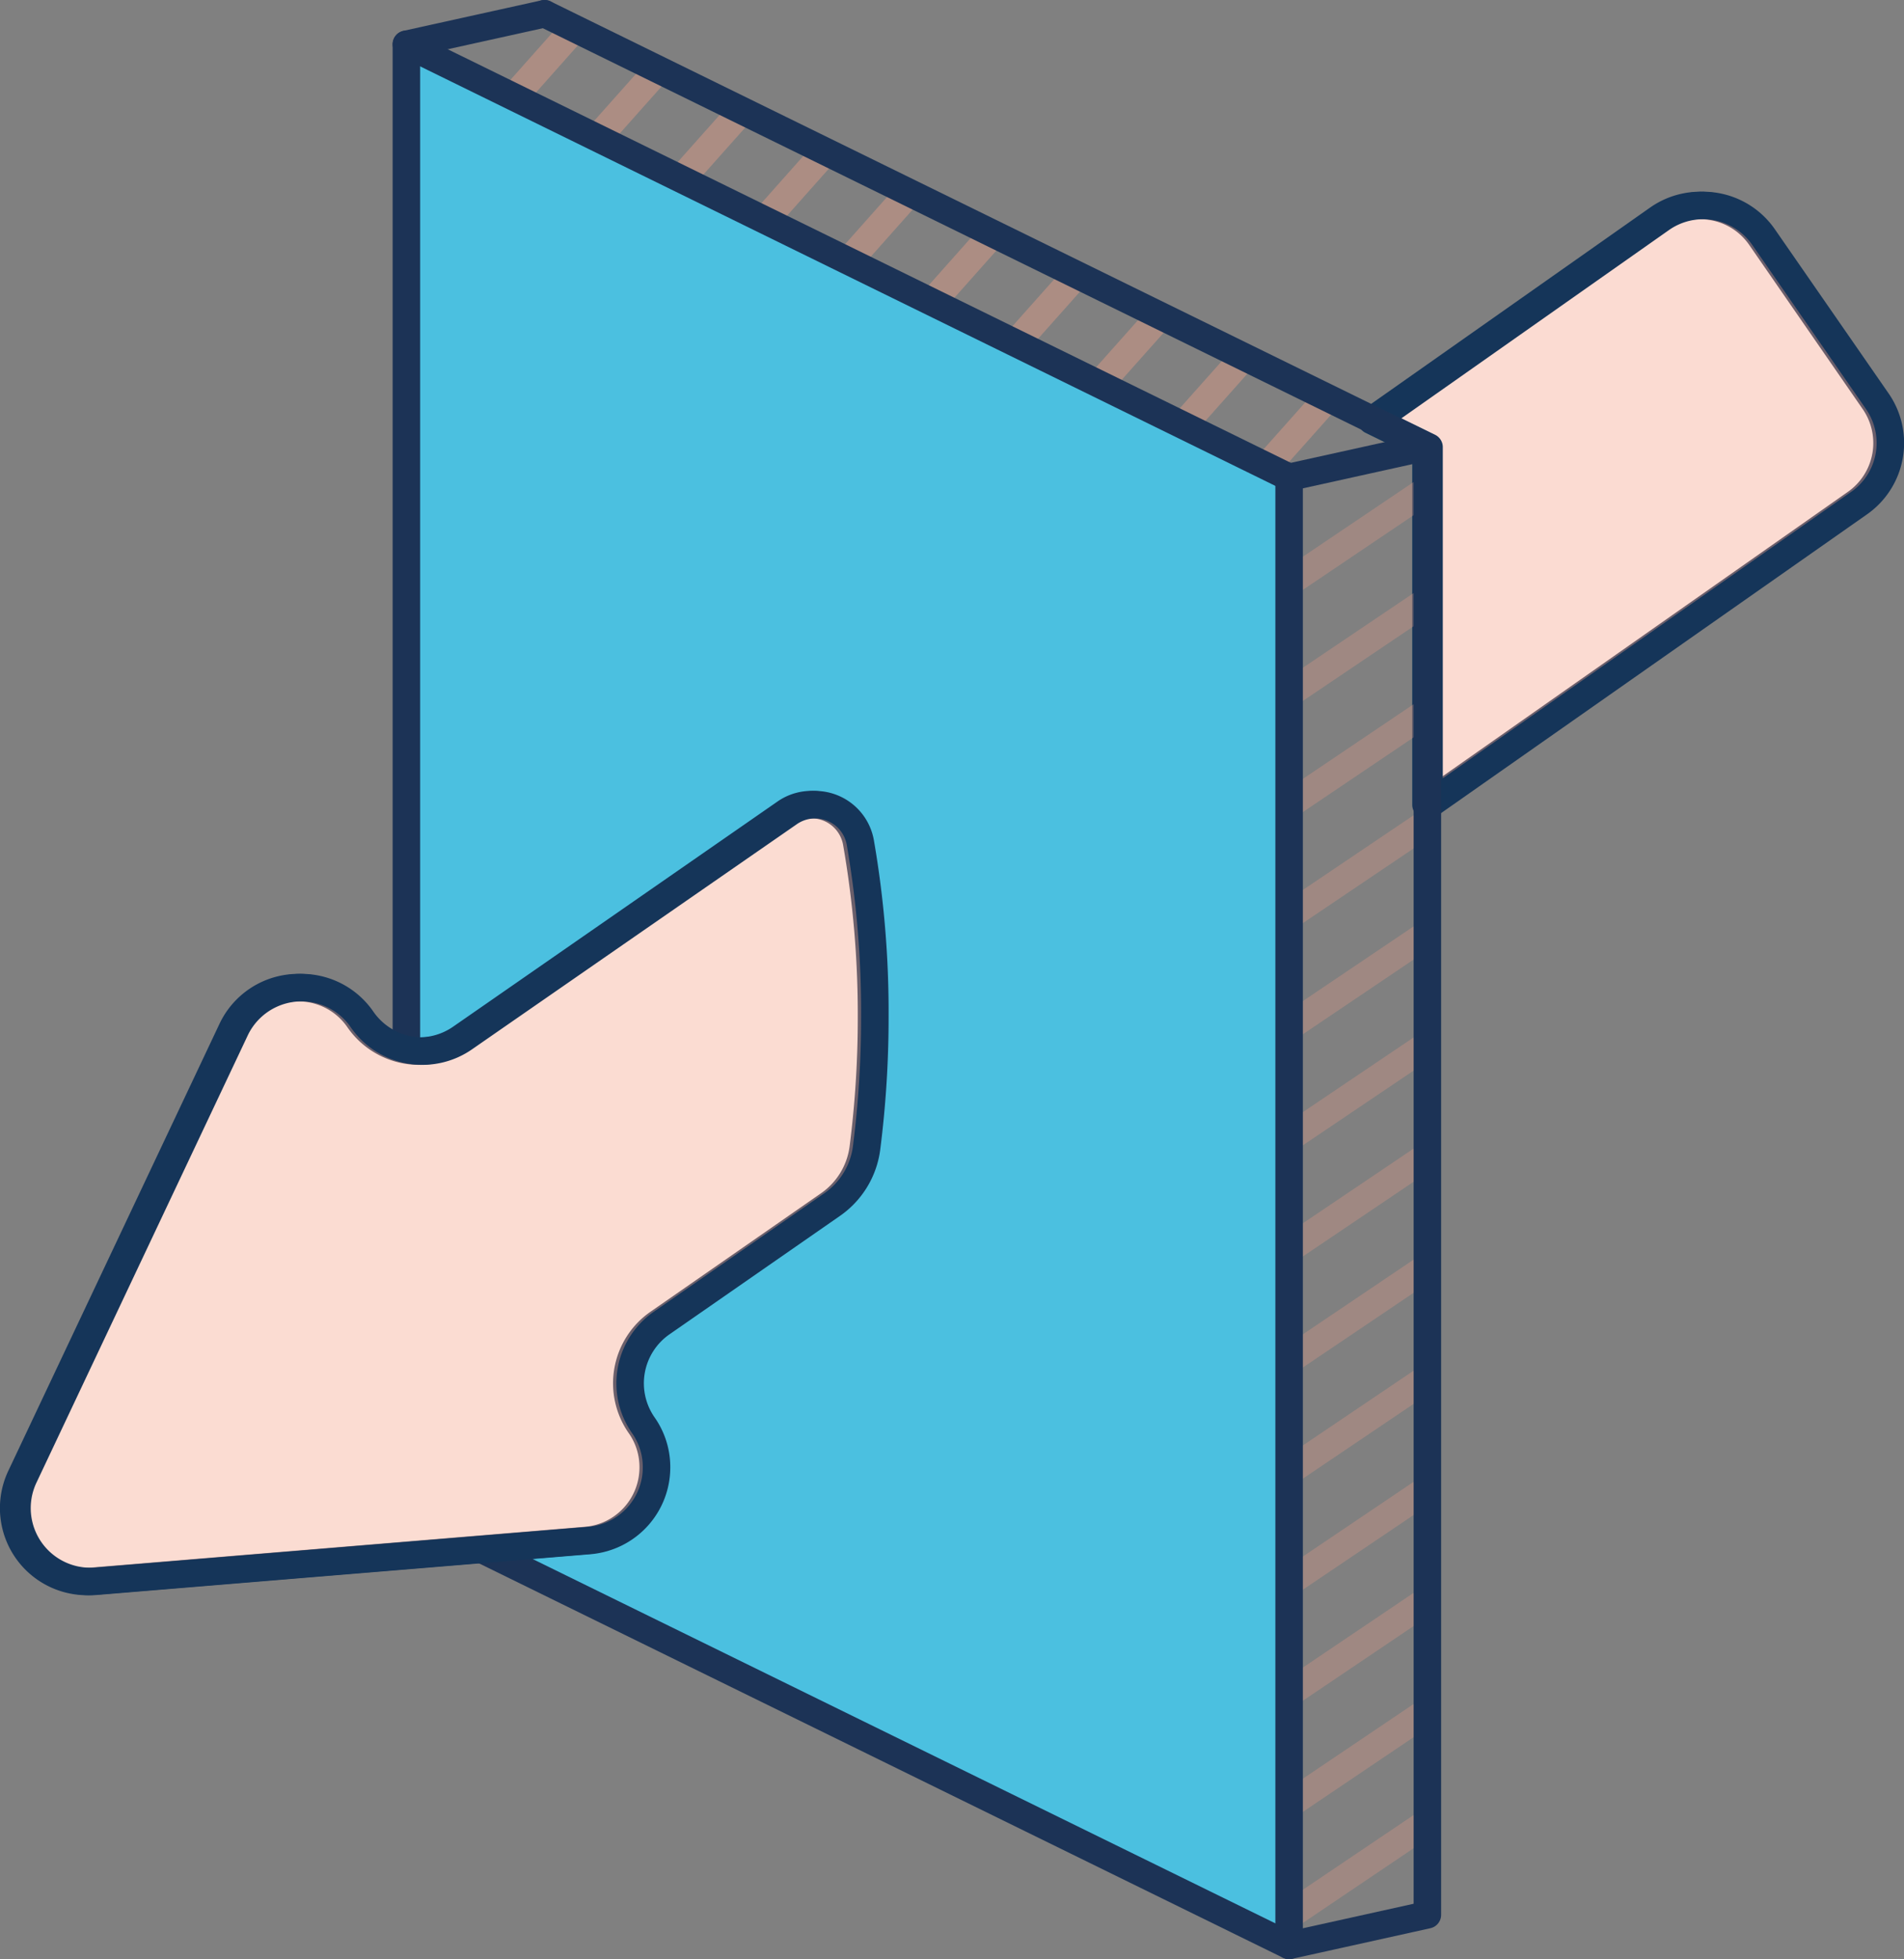
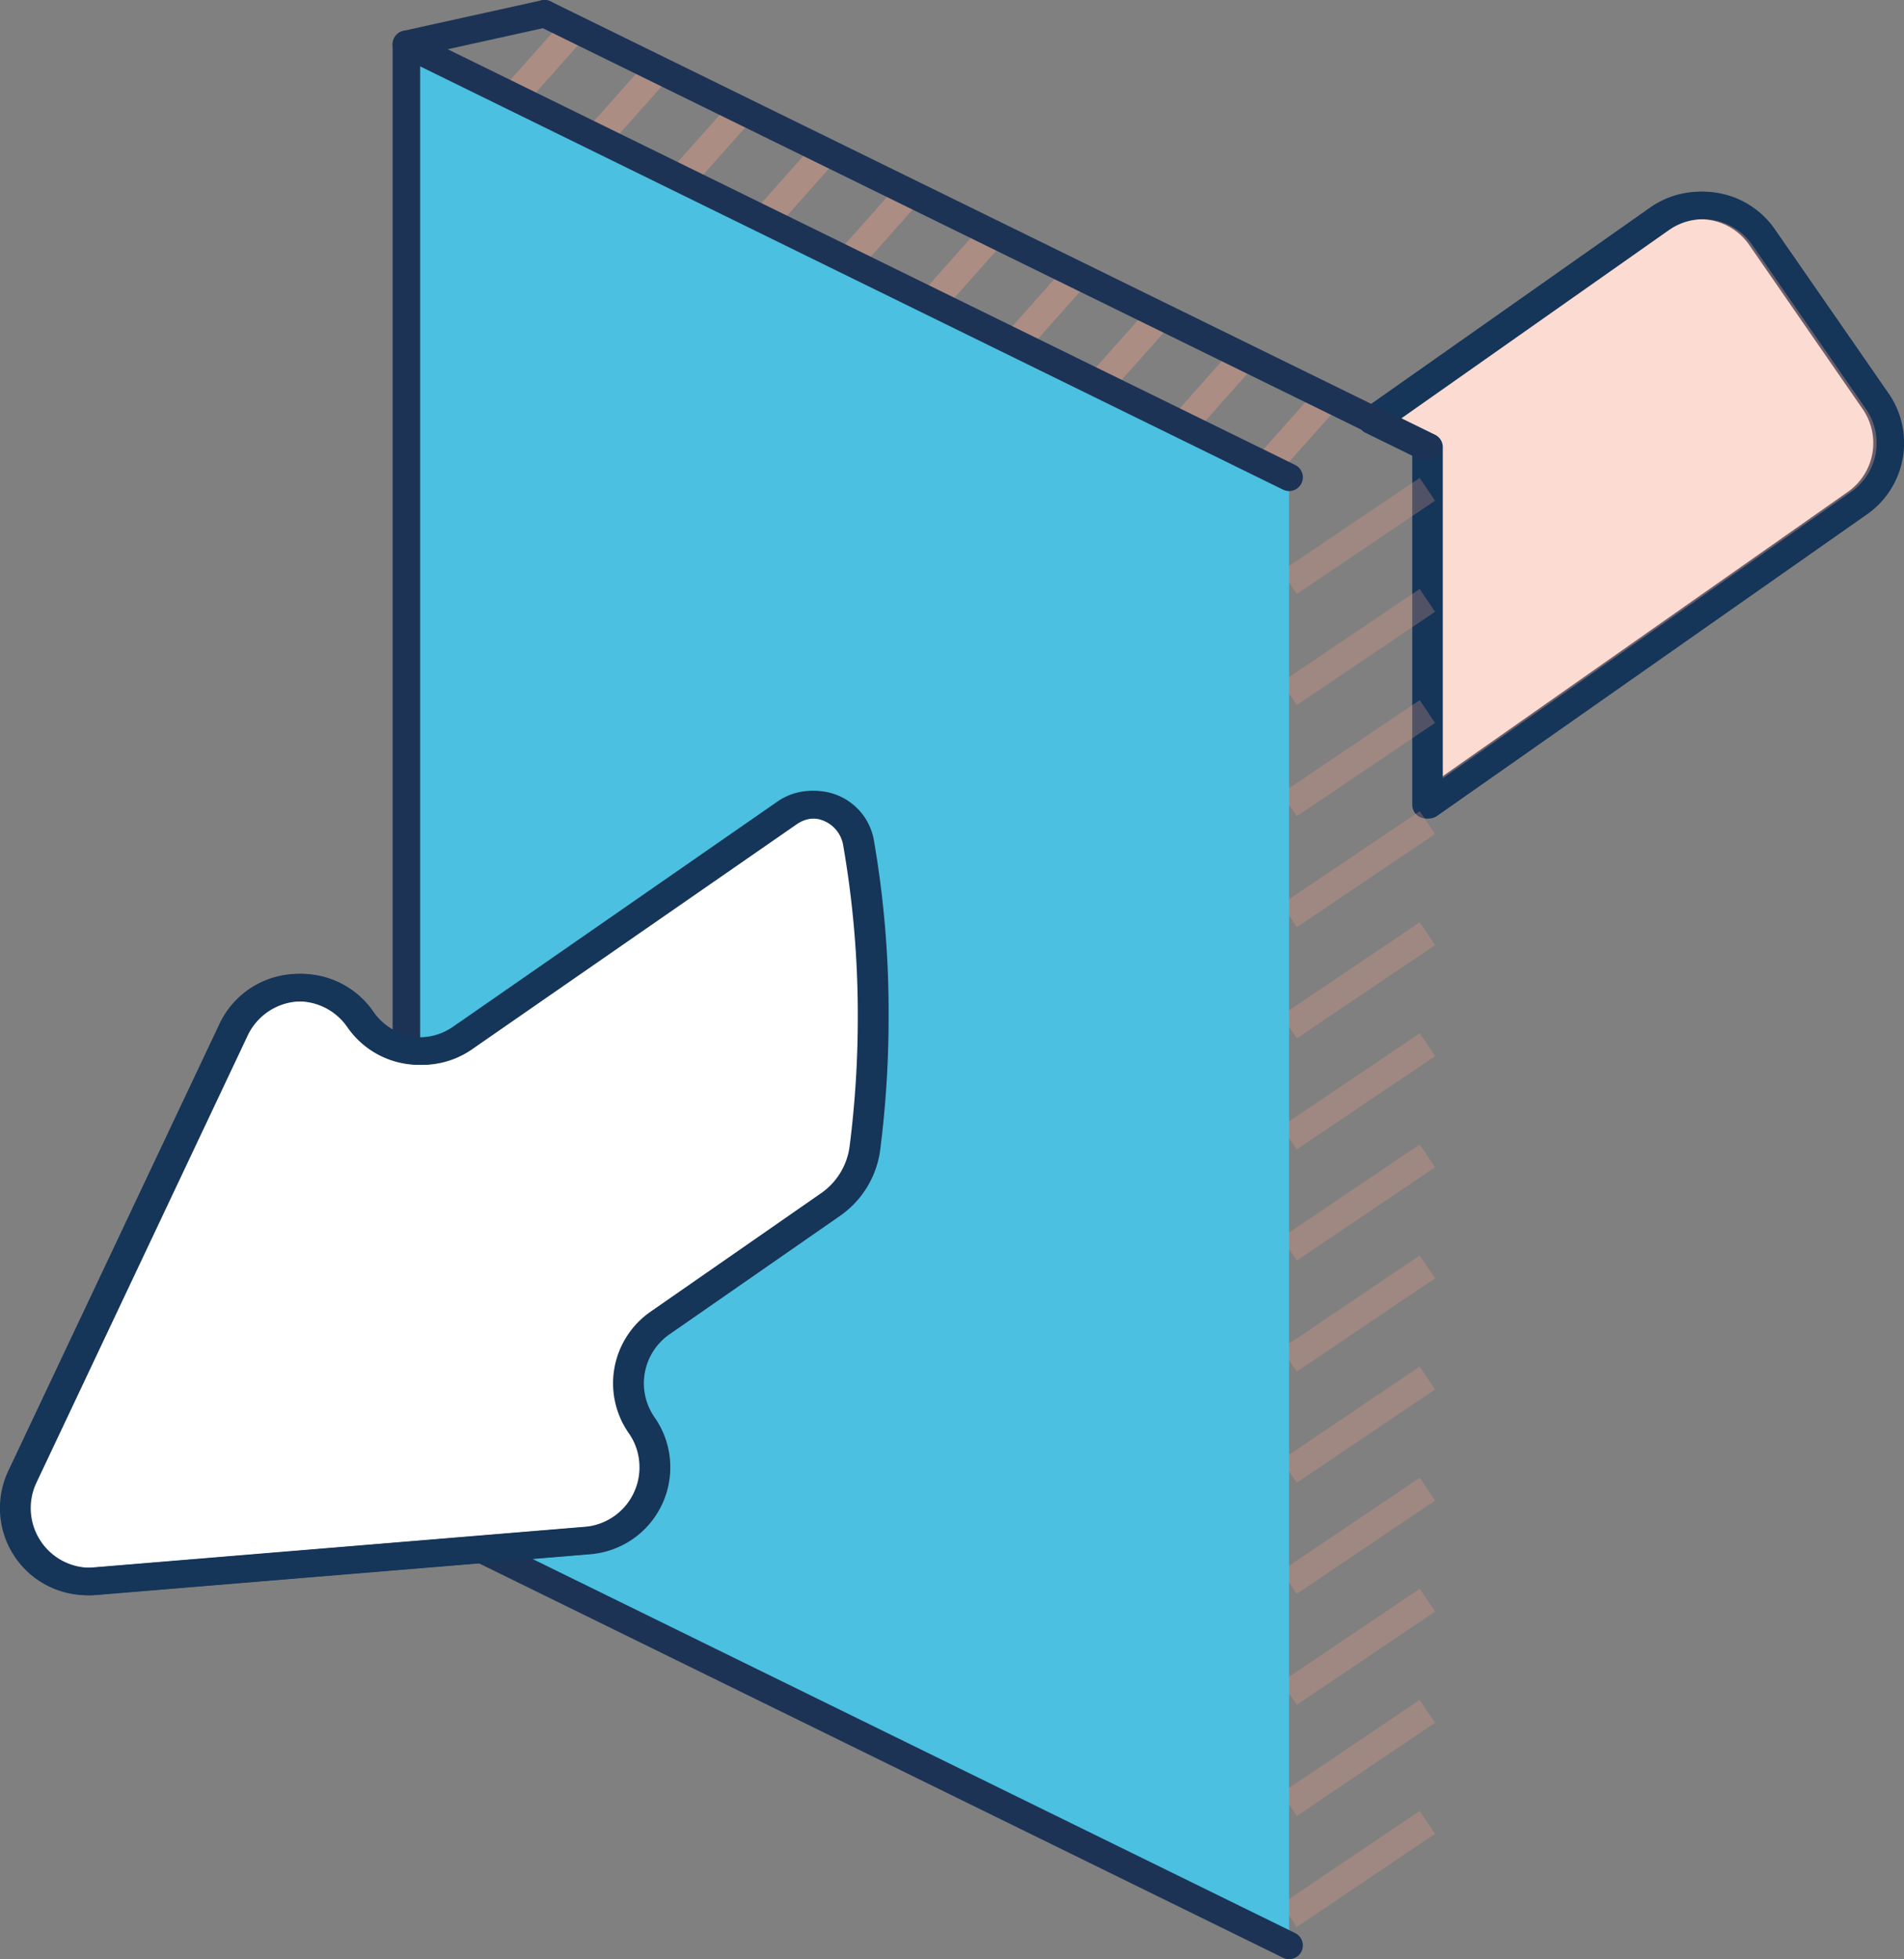
<svg xmlns="http://www.w3.org/2000/svg" viewBox="0 0 207.65 213.65">
  <rect x="0" y="0" width="207.65" height="213.65" fill="#808080" stroke="none" />
  <path d="M204.36,43.73,192,25.85a8,8,0,0,0-11.16-2l-31.26,22,5.94,2.91v39L202.34,54.9A8,8,0,0,0,204.36,43.73Z" style="fill:#fff;stroke:#153559;stroke-linecap:round;stroke-linejoin:round;stroke-width:3px" />
  <path d="M204.72,43.73,192.33,25.85a8,8,0,0,0-11.16-2l-31.27,22,5.95,2.91v39L202.7,54.9A8,8,0,0,0,204.72,43.73Z" style="fill:#f4a289;opacity:0.38" />
  <path d="M204.72,43.73,192.33,25.85a8,8,0,0,0-11.16-2l-31.27,22,5.95,2.91v39L202.7,54.9A8,8,0,0,0,204.72,43.73Z" style="fill:none;stroke:#153559;stroke-linecap:round;stroke-linejoin:round;stroke-width:3px" />
  <line x1="140.59" y1="63.53" x2="155.67" y2="53.36" style="fill:none;stroke:#f4a289;stroke-miterlimit:10;stroke-width:3px;opacity:0.27" />
  <line x1="140.59" y1="75.64" x2="155.67" y2="65.47" style="fill:none;stroke:#f4a289;stroke-miterlimit:10;stroke-width:3px;opacity:0.27" />
  <line x1="140.59" y1="87.76" x2="155.67" y2="77.59" style="fill:none;stroke:#f4a289;stroke-miterlimit:10;stroke-width:3px;opacity:0.27" />
  <line x1="140.59" y1="99.87" x2="155.67" y2="89.7" style="fill:none;stroke:#f4a289;stroke-miterlimit:10;stroke-width:3px;opacity:0.27" />
  <line x1="140.59" y1="111.99" x2="155.67" y2="101.82" style="fill:none;stroke:#f4a289;stroke-miterlimit:10;stroke-width:3px;opacity:0.27" />
  <line x1="140.59" y1="124.1" x2="155.67" y2="113.93" style="fill:none;stroke:#f4a289;stroke-miterlimit:10;stroke-width:3px;opacity:0.27" />
  <line x1="140.59" y1="136.22" x2="155.67" y2="126.05" style="fill:none;stroke:#f4a289;stroke-miterlimit:10;stroke-width:3px;opacity:0.27" />
  <line x1="140.59" y1="148.33" x2="155.67" y2="138.16" style="fill:none;stroke:#f4a289;stroke-miterlimit:10;stroke-width:3px;opacity:0.27" />
  <line x1="140.59" y1="160.45" x2="155.67" y2="150.27" style="fill:none;stroke:#f4a289;stroke-miterlimit:10;stroke-width:3px;opacity:0.27" />
  <line x1="140.59" y1="172.56" x2="155.67" y2="162.39" style="fill:none;stroke:#f4a289;stroke-miterlimit:10;stroke-width:3px;opacity:0.27" />
  <line x1="140.59" y1="184.67" x2="155.67" y2="174.5" style="fill:none;stroke:#f4a289;stroke-miterlimit:10;stroke-width:3px;opacity:0.27" />
  <line x1="140.59" y1="196.79" x2="155.67" y2="186.62" style="fill:none;stroke:#f4a289;stroke-miterlimit:10;stroke-width:3px;opacity:0.27" />
  <line x1="140.59" y1="208.9" x2="155.67" y2="198.73" style="fill:none;stroke:#f4a289;stroke-miterlimit:10;stroke-width:3px;opacity:0.27" />
  <g style="opacity:0.38">
    <line x1="56.02" y1="10.57" x2="62.66" y2="3.1" style="fill:none;stroke:#f4a289;stroke-miterlimit:10;stroke-width:3px" />
    <line x1="65.16" y1="15.03" x2="71.8" y2="7.57" style="fill:none;stroke:#f4a289;stroke-miterlimit:10;stroke-width:3px" />
    <line x1="74.3" y1="19.49" x2="80.94" y2="12.03" style="fill:none;stroke:#f4a289;stroke-miterlimit:10;stroke-width:3px" />
    <line x1="83.44" y1="23.96" x2="90.08" y2="16.49" style="fill:none;stroke:#f4a289;stroke-miterlimit:10;stroke-width:3px" />
    <line x1="92.58" y1="28.42" x2="99.22" y2="20.95" style="fill:none;stroke:#f4a289;stroke-miterlimit:10;stroke-width:3px" />
    <line x1="101.72" y1="32.88" x2="108.36" y2="25.41" style="fill:none;stroke:#f4a289;stroke-miterlimit:10;stroke-width:3px" />
    <line x1="110.85" y1="37.34" x2="117.5" y2="29.87" style="fill:none;stroke:#f4a289;stroke-miterlimit:10;stroke-width:3px" />
    <line x1="119.99" y1="41.8" x2="126.64" y2="34.33" style="fill:none;stroke:#f4a289;stroke-miterlimit:10;stroke-width:3px" />
    <line x1="129.13" y1="46.26" x2="135.78" y2="38.79" style="fill:none;stroke:#f4a289;stroke-miterlimit:10;stroke-width:3px" />
    <line x1="138.27" y1="50.72" x2="144.92" y2="43.25" style="fill:none;stroke:#f4a289;stroke-miterlimit:10;stroke-width:3px" />
  </g>
  <polygon points="140.59 212.15 44.32 164.93 44.32 4.83 140.59 52.05 140.59 212.15" style="fill:#4bc0e0" />
-   <polygon points="155.67 208.81 140.59 212.15 140.59 52.05 155.67 48.72 155.67 208.81" style="fill:none;stroke:#1c3356;stroke-linecap:round;stroke-linejoin:round;stroke-width:3px" />
  <polyline points="44.32 164.93 44.32 4.83 59.39 1.5" style="fill:none;stroke:#1c3356;stroke-linecap:round;stroke-linejoin:round;stroke-width:3px" />
  <line x1="155.67" y1="48.72" x2="59.39" y2="1.5" style="fill:none;stroke:#1c3356;stroke-linecap:round;stroke-linejoin:round;stroke-width:3px" />
  <line x1="140.59" y1="52.05" x2="44.32" y2="4.83" style="fill:none;stroke:#1c3356;stroke-linecap:round;stroke-linejoin:round;stroke-width:3px" />
  <line x1="140.59" y1="212.15" x2="44.32" y2="164.93" style="fill:none;stroke:#1c3356;stroke-linecap:round;stroke-linejoin:round;stroke-width:3px" />
  <path d="M95.05,110.89a111.87,111.87,0,0,1-.91,14.36,8.88,8.88,0,0,1-3.76,6.12l-18.57,12.9a8,8,0,0,0-2,11.17,7.91,7.91,0,0,1,1.43,4.45A8,8,0,0,1,63.85,168L10.2,172.43A8,8,0,0,1,2.28,161l23-48.68a8,8,0,0,1,13.85-1.14,8,8,0,0,0,11.16,2l2.45-1.7L85.59,88.68a5,5,0,0,1,7.84,3.22A109,109,0,0,1,95.05,110.89Z" style="fill:#fff;stroke:#153559;stroke-linecap:round;stroke-linejoin:round;stroke-width:3px" />
  <g style="opacity:0.38">
-     <path d="M95.41,110.89a111.87,111.87,0,0,1-.91,14.36,8.91,8.91,0,0,1-3.76,6.12l-18.57,12.9a8,8,0,0,0-2,11.17,7.91,7.91,0,0,1,1.43,4.45A8,8,0,0,1,64.21,168l-53.65,4.43A8,8,0,0,1,2.64,161l23-48.68a8,8,0,0,1,13.85-1.14,8,8,0,0,0,11.16,2l2.45-1.7L86,88.68a5,5,0,0,1,7.83,3.22A108,108,0,0,1,95.41,110.89Z" style="fill:#f4a289" />
-   </g>
+     </g>
  <path d="M95.41,110.89a111.87,111.87,0,0,1-.91,14.36,8.91,8.91,0,0,1-3.76,6.12l-18.57,12.9a8,8,0,0,0-2,11.17,7.91,7.91,0,0,1,1.43,4.45A8,8,0,0,1,64.21,168l-53.65,4.43A8,8,0,0,1,2.64,161l23-48.68a8,8,0,0,1,13.85-1.14,8,8,0,0,0,11.16,2l2.45-1.7L86,88.68a5,5,0,0,1,7.83,3.22A108,108,0,0,1,95.41,110.89Z" style="fill:none;stroke:#153559;stroke-linecap:round;stroke-linejoin:round;stroke-width:3px" />
</svg>